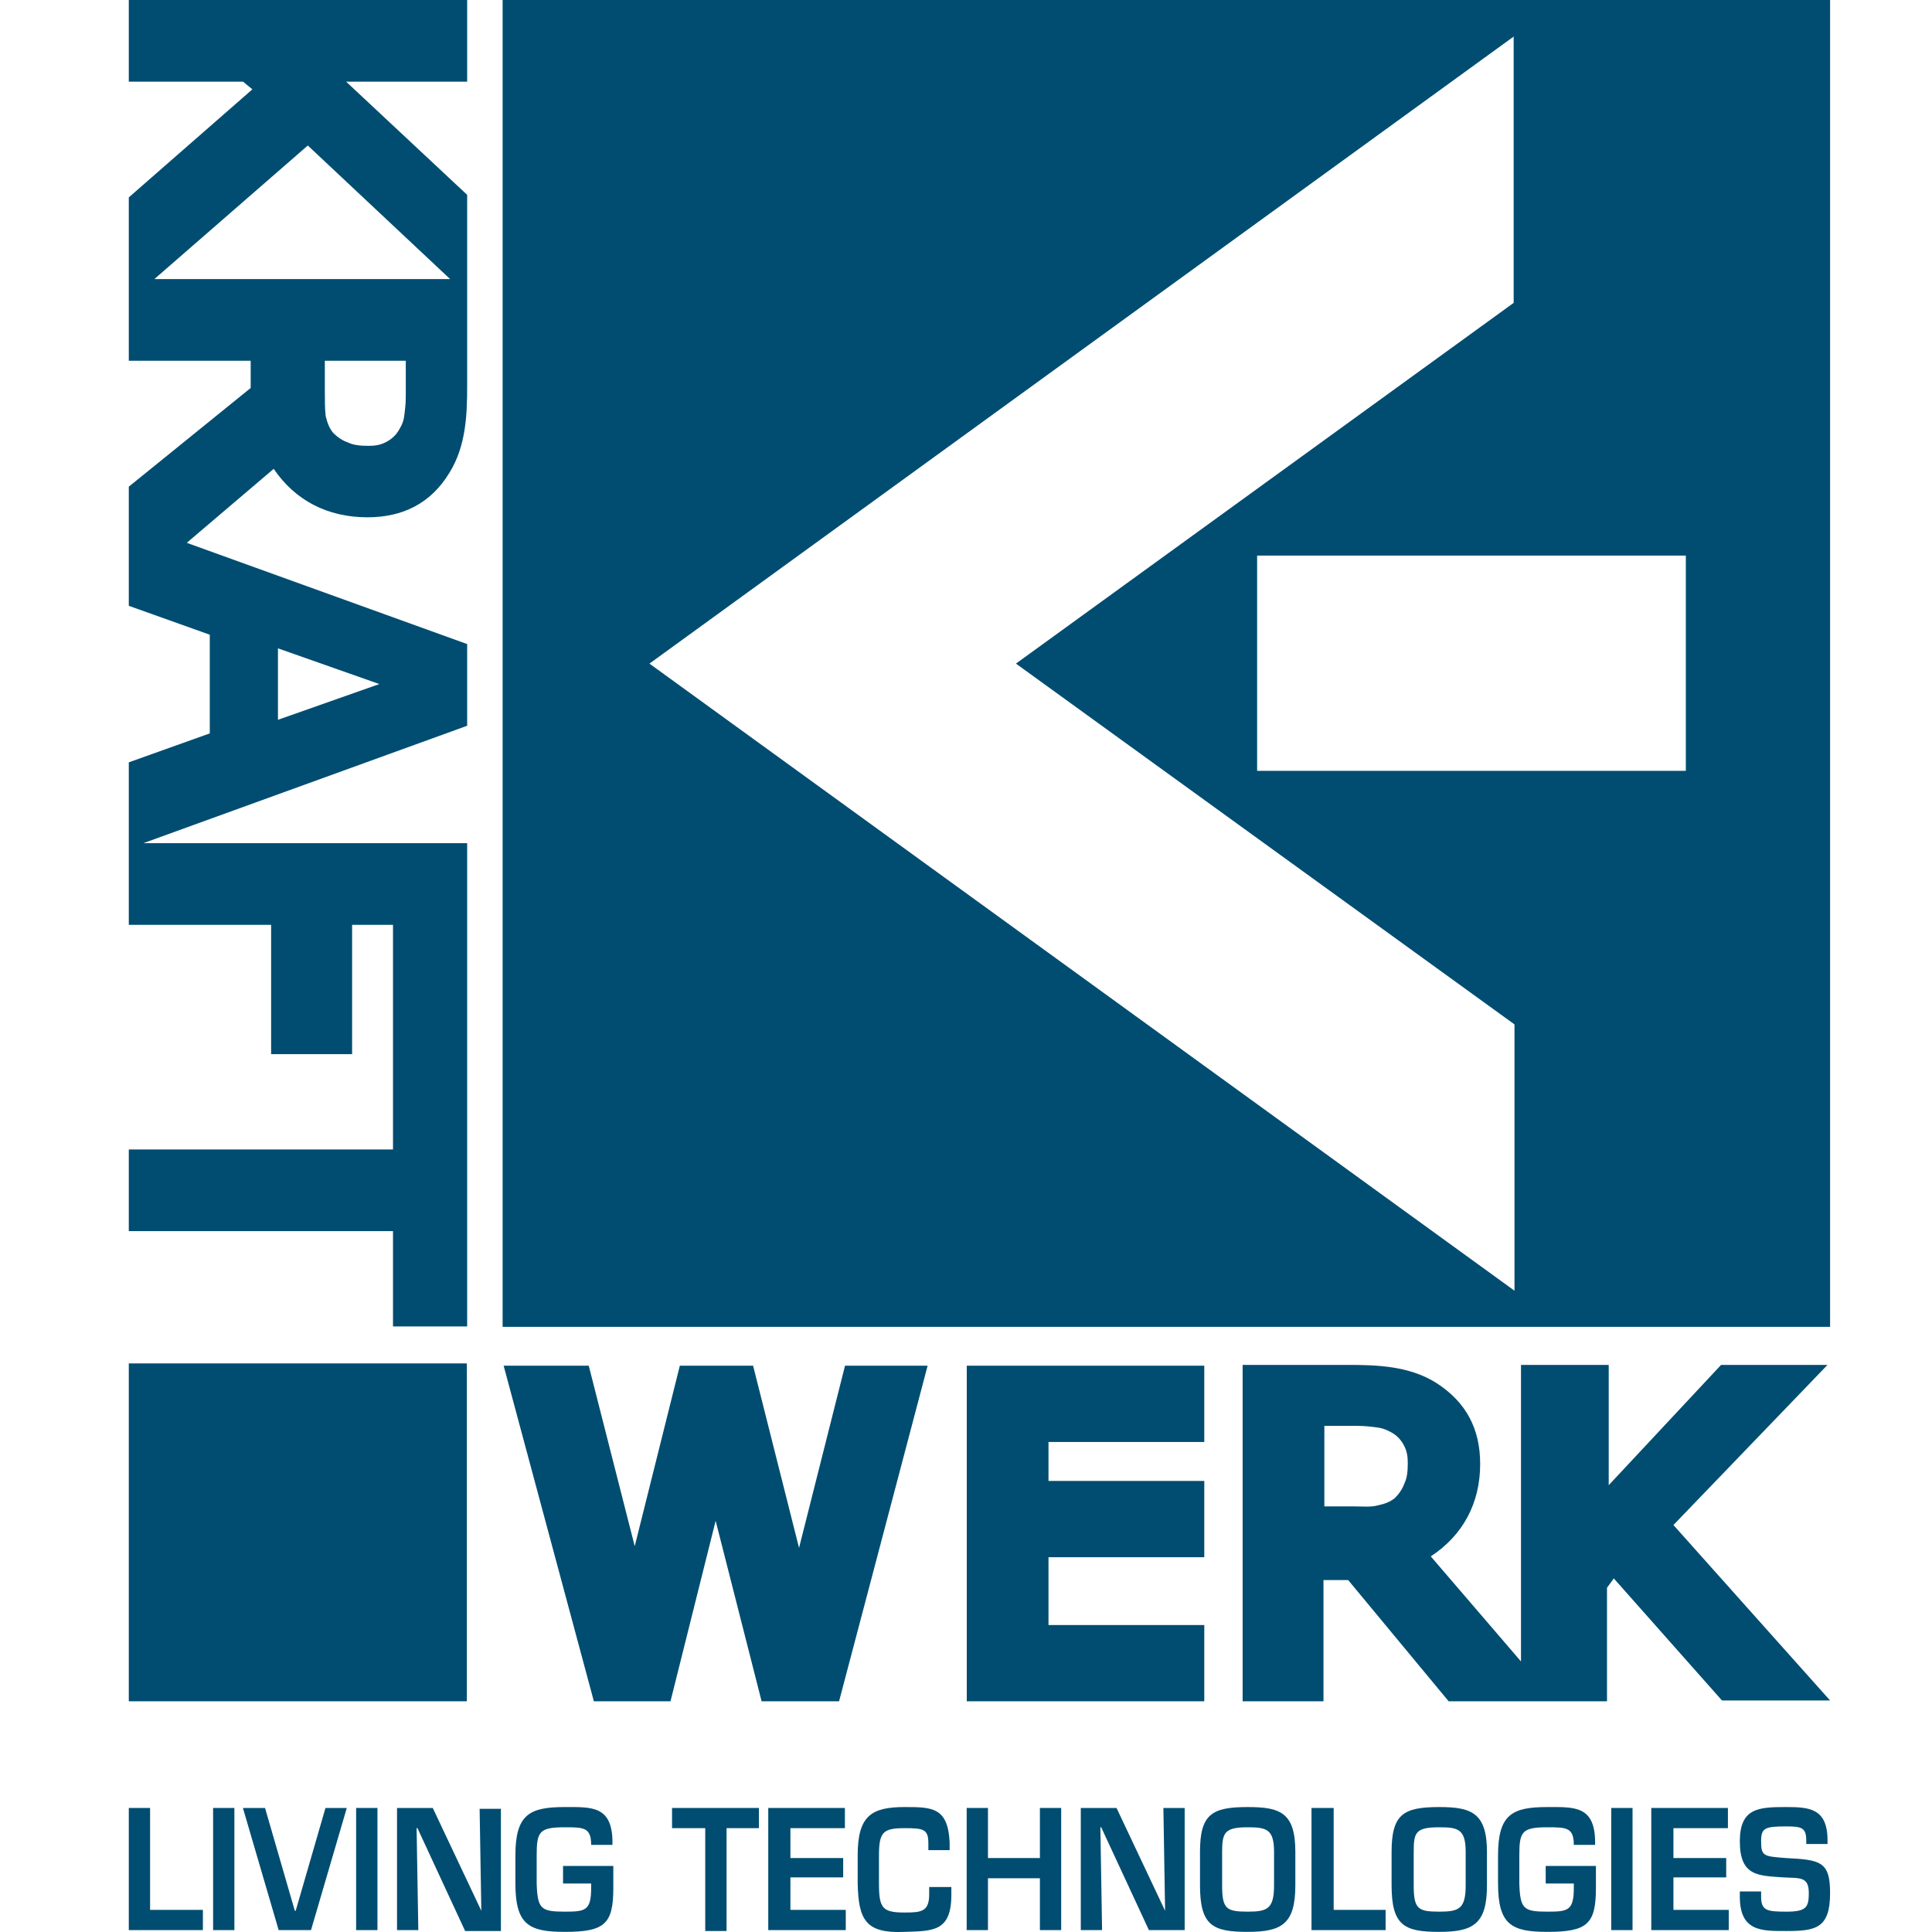
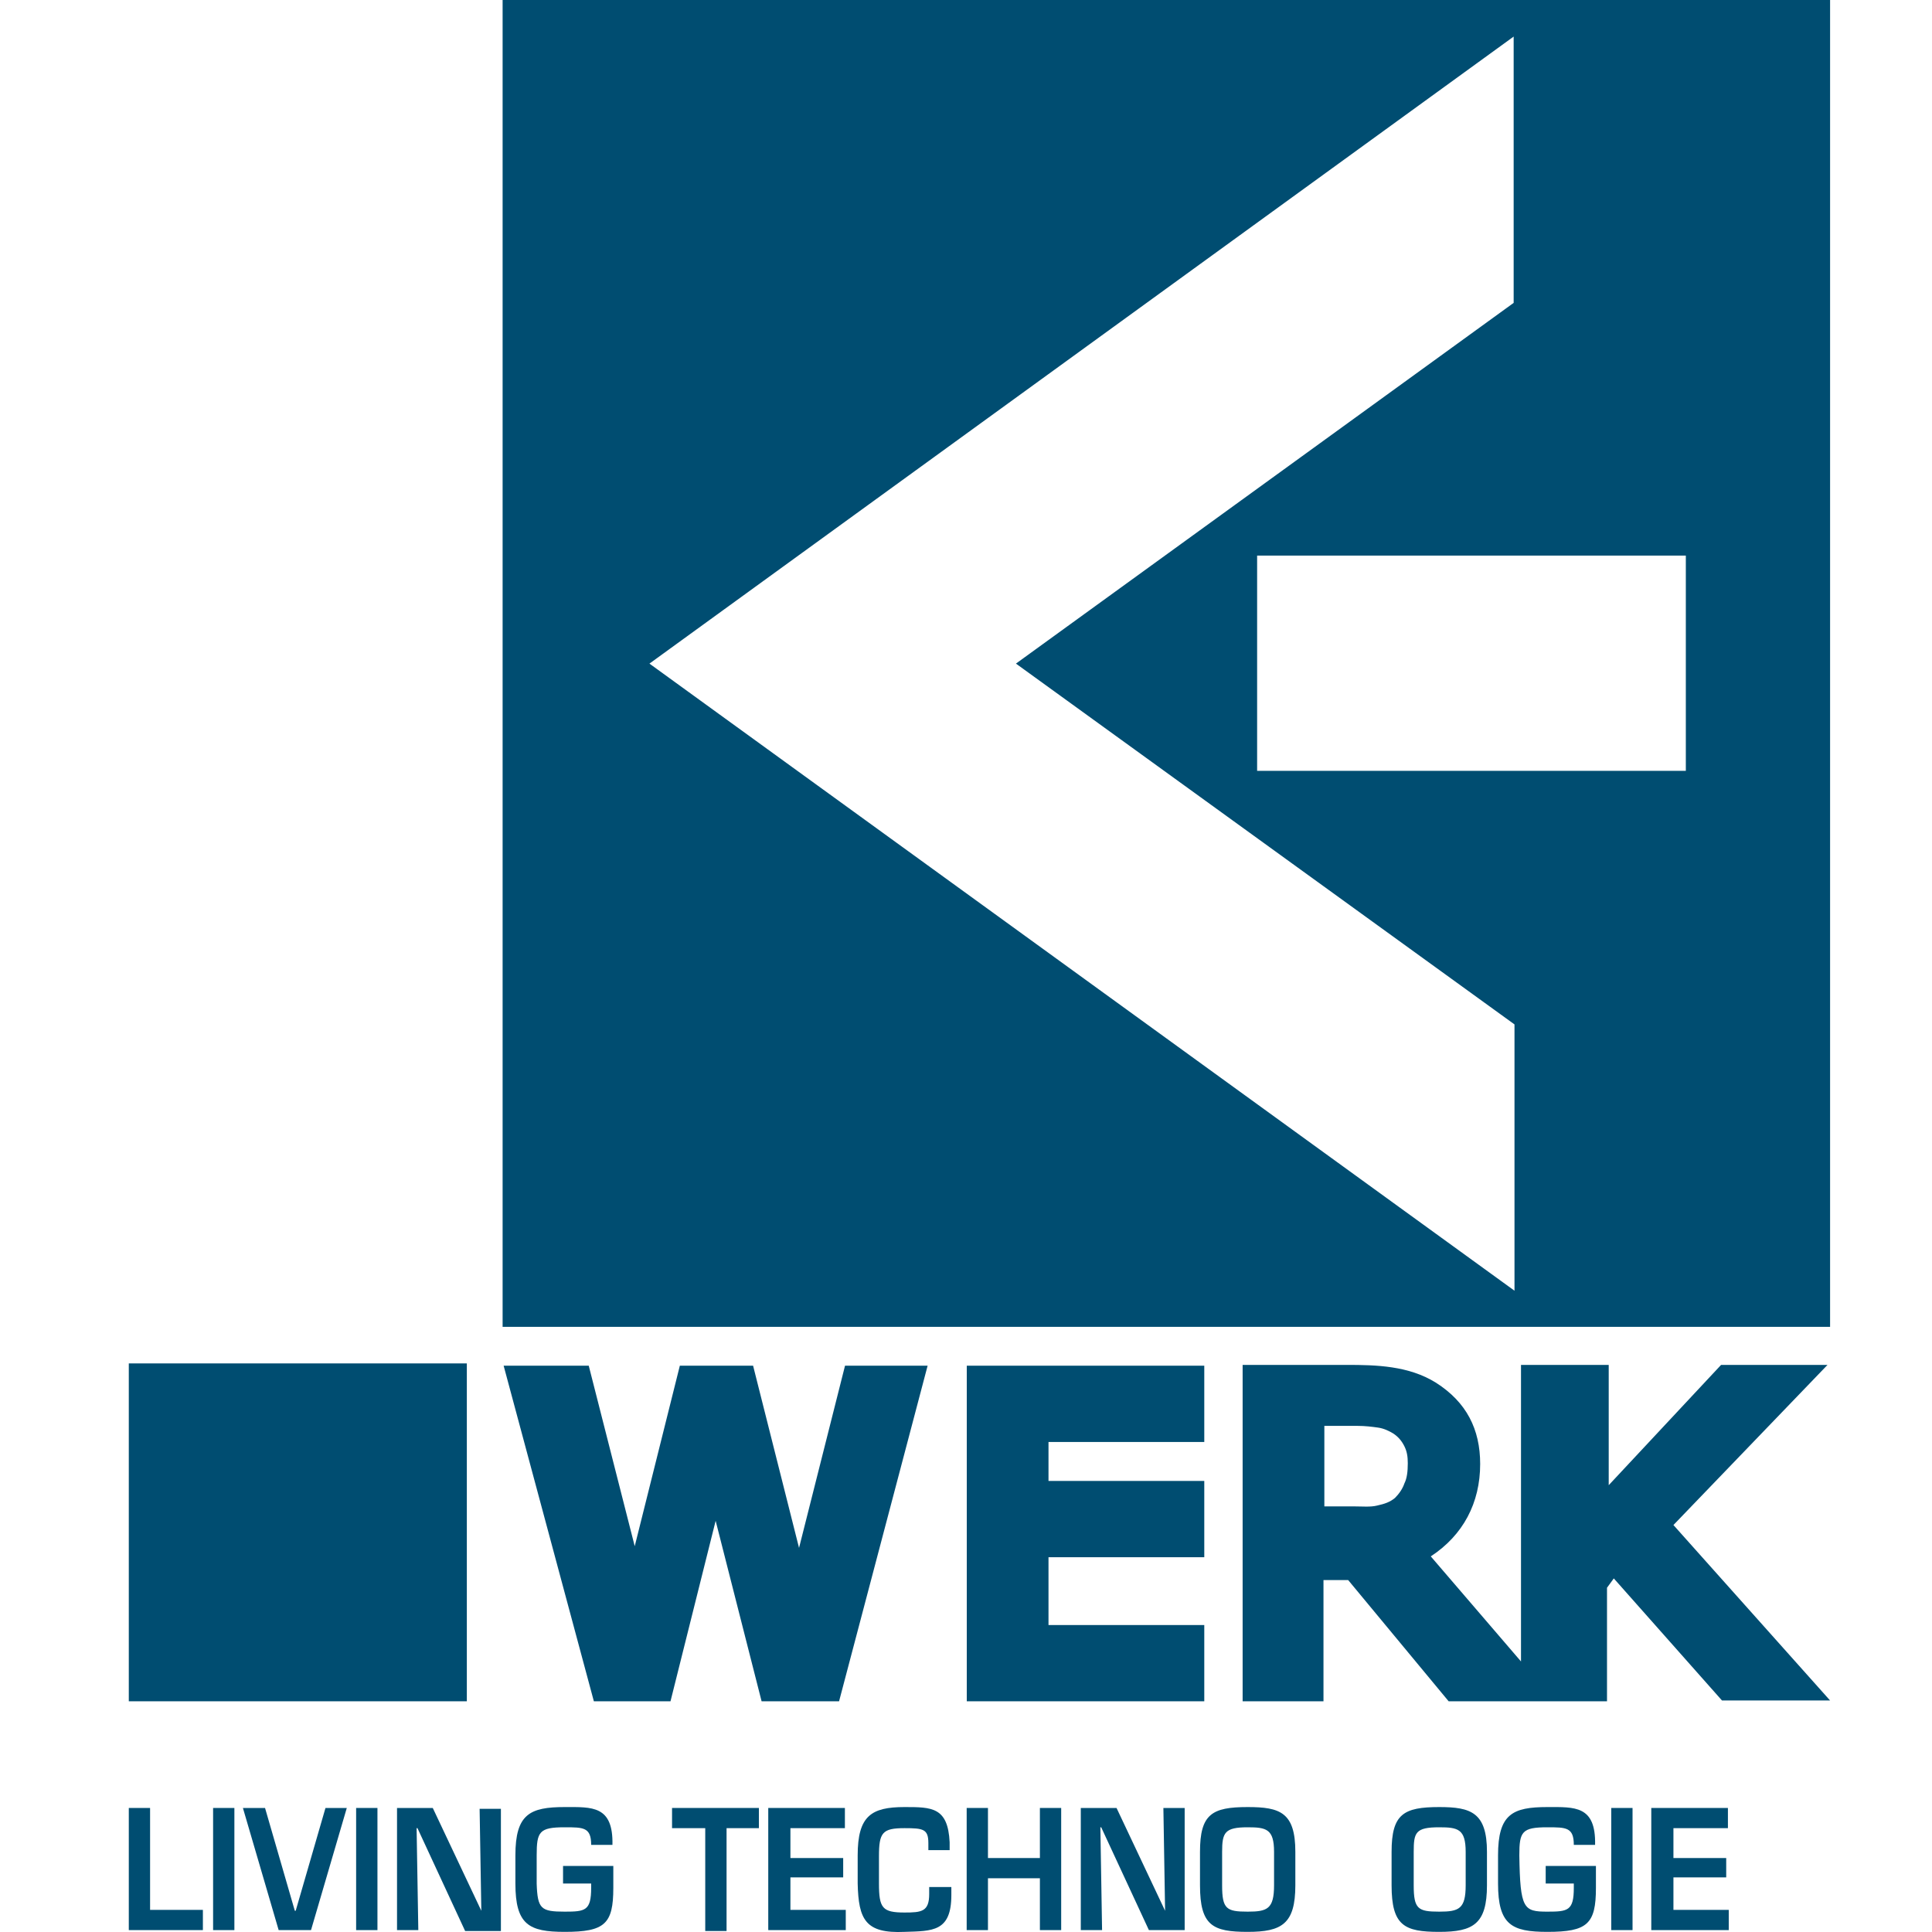
<svg xmlns="http://www.w3.org/2000/svg" width="60" height="60" viewBox="0 0 60 60" fill="none">
  <g clip-path="url(#clip0_700_19598)">
    <path d="M28.091 56.12C28.937 56.12 29.439 56.12 29.492 57.212V57.457H28.831V57.239C28.831 56.803 28.672 56.775 28.091 56.775C27.403 56.775 27.297 56.911 27.297 57.648V58.494C27.297 59.258 27.403 59.395 28.091 59.395C28.619 59.395 28.857 59.368 28.857 58.822V58.603H29.545V58.85C29.545 59.996 28.963 59.969 28.091 59.996C26.874 60.051 26.662 59.613 26.636 58.494V57.621C26.636 56.393 27.059 56.12 28.091 56.12Z" fill="#004D71" />
    <path d="M17.539 56.12C18.385 56.12 19.047 56.066 19.02 57.294H18.359C18.359 56.748 18.121 56.748 17.539 56.748C16.746 56.748 16.667 56.884 16.667 57.621V58.494C16.693 59.285 16.799 59.368 17.539 59.368C18.174 59.368 18.359 59.34 18.359 58.631V58.494H17.486V57.948H19.047V58.631C19.047 59.75 18.782 59.996 17.539 59.996C16.429 59.996 16.006 59.777 16.006 58.494V57.621C16.006 56.339 16.455 56.12 17.539 56.12Z" fill="#004D71" />
    <path fill-rule="evenodd" clip-rule="evenodd" d="M38.748 56.12C39.752 56.12 40.228 56.284 40.228 57.512V58.549C40.228 59.75 39.806 59.996 38.748 59.996C37.664 59.996 37.267 59.804 37.267 58.549V57.512C37.267 56.338 37.638 56.12 38.748 56.12ZM38.748 56.748C38.034 56.748 37.954 56.911 37.954 57.512V58.549C37.954 59.286 38.087 59.368 38.748 59.368C39.356 59.368 39.567 59.286 39.567 58.549V57.512C39.567 56.803 39.329 56.748 38.748 56.748Z" fill="#004D71" />
    <path fill-rule="evenodd" clip-rule="evenodd" d="M44.697 56.12C45.676 56.12 46.179 56.284 46.179 57.512V58.549C46.179 59.75 45.755 59.996 44.697 59.996C43.613 59.996 43.217 59.804 43.217 58.549V57.512C43.217 56.338 43.587 56.12 44.697 56.12ZM44.697 56.748C43.957 56.748 43.904 56.911 43.904 57.512V58.549C43.904 59.286 44.036 59.368 44.697 59.368C45.306 59.368 45.518 59.286 45.518 58.549V57.512C45.517 56.802 45.279 56.748 44.697 56.748Z" fill="#004D71" />
-     <path d="M48.056 56.12C48.902 56.12 49.564 56.066 49.537 57.294H48.876C48.876 56.748 48.637 56.748 48.056 56.748C47.263 56.748 47.184 56.884 47.184 57.621V58.494C47.21 59.286 47.315 59.368 48.056 59.368C48.69 59.368 48.876 59.34 48.876 58.631V58.494H48.003V57.948H49.563V58.631C49.563 59.75 49.298 59.996 48.056 59.996C46.945 59.996 46.523 59.777 46.523 58.494V57.621C46.523 56.338 46.972 56.12 48.056 56.12Z" fill="#004D71" />
+     <path d="M48.056 56.12C48.902 56.12 49.564 56.066 49.537 57.294H48.876C48.876 56.748 48.637 56.748 48.056 56.748C47.263 56.748 47.184 56.884 47.184 57.621C47.21 59.286 47.315 59.368 48.056 59.368C48.69 59.368 48.876 59.34 48.876 58.631V58.494H48.003V57.948H49.563V58.631C49.563 59.75 49.298 59.996 48.056 59.996C46.945 59.996 46.523 59.777 46.523 58.494V57.621C46.523 56.338 46.972 56.12 48.056 56.12Z" fill="#004D71" />
    <path d="M13.44 56.148L14.948 59.341L14.895 56.175H15.556V59.969H14.445L12.965 56.775H12.938L12.991 59.941H12.33V56.148H13.44Z" fill="#004D71" />
    <path d="M23.568 56.148V56.775H22.564V59.969H21.902V56.775H20.871V56.148H23.568Z" fill="#004D71" />
-     <path d="M55.46 56.12C56.174 56.12 56.756 56.147 56.756 57.157V57.267H56.095V57.157C56.095 56.748 55.936 56.721 55.46 56.721C54.799 56.721 54.693 56.775 54.693 57.185C54.693 57.648 54.773 57.649 55.46 57.703C56.544 57.758 56.835 57.812 56.835 58.795C56.835 59.886 56.385 59.969 55.486 59.969C54.72 59.969 54.032 59.995 54.032 58.904V58.74H54.693V58.904C54.694 59.341 54.879 59.368 55.486 59.368C56.094 59.368 56.174 59.231 56.174 58.795C56.174 58.276 55.91 58.331 55.381 58.304C54.614 58.249 54.032 58.276 54.032 57.185C54.032 56.148 54.614 56.12 55.46 56.12Z" fill="#004D71" />
    <path d="M4.661 56.148V59.313H6.301V59.941H4V56.148H4.661Z" fill="#004D71" />
    <path d="M7.279 56.148V59.941H6.618V56.148H7.279Z" fill="#004D71" />
    <path d="M8.231 56.148L9.156 59.341H9.183L10.108 56.148H10.77L9.659 59.941H8.654L7.544 56.148H8.231Z" fill="#004D71" />
    <path d="M11.722 56.148V59.941H11.06V56.148H11.722Z" fill="#004D71" />
    <path d="M26.239 56.148V56.775H24.547V57.703H26.186V58.304H24.547V59.313H26.266V59.941H23.859V56.148H26.239Z" fill="#004D71" />
    <path d="M30.682 56.148V57.703H32.295V56.148H32.956V59.941H32.295V58.331H30.682V59.941H30.021V56.148H30.682Z" fill="#004D71" />
    <path d="M34.675 56.148L36.183 59.341L36.13 56.148H36.791V59.941H35.68L34.199 56.748H34.173L34.226 59.941H33.565V56.148H34.675Z" fill="#004D71" />
-     <path d="M41.418 56.148V59.313H43.031V59.941H40.73V56.148H41.418Z" fill="#004D71" />
    <path d="M50.7 56.148V59.941H50.039V56.148H50.7Z" fill="#004D71" />
    <path d="M53.662 56.148V56.775H51.97V57.703H53.609V58.304H51.97V59.313H53.688V59.941H51.282V56.148H53.662Z" fill="#004D71" />
    <path d="M14.498 52.835H4V42.342H14.498V52.835Z" fill="#004D71" />
    <path d="M19.712 48.019L21.113 42.413H23.388L24.815 48.071L26.243 42.413H28.808L26.058 52.835H23.652L22.225 47.23L20.823 52.835H18.443L15.641 42.413H18.284L19.712 48.019Z" fill="#004D71" />
    <path d="M37.4 44.782H32.562V45.992H37.4V48.361H32.562V50.467H37.4V52.835H30.024V42.413H37.4V44.782Z" fill="#004D71" />
    <path fill-rule="evenodd" clip-rule="evenodd" d="M41.816 42.388C42.742 42.388 43.747 42.413 44.593 42.94C45.544 43.545 45.968 44.387 45.968 45.466C45.968 46.676 45.438 47.677 44.434 48.335L47.236 51.598V42.388H49.96V46.124L53.45 42.388H56.755L51.97 47.361L56.834 52.809H53.477L50.118 49.019L49.907 49.309V52.835H44.989L41.869 49.071H41.102V52.835H38.591V42.388H41.816ZM41.129 46.782H42.028C42.319 46.782 42.557 46.809 42.769 46.756C43.006 46.703 43.165 46.65 43.323 46.519C43.455 46.387 43.561 46.229 43.614 46.071C43.694 45.913 43.72 45.703 43.72 45.44C43.72 45.229 43.693 45.072 43.614 44.914C43.535 44.756 43.429 44.624 43.27 44.519C43.138 44.44 42.98 44.361 42.795 44.335C42.61 44.309 42.398 44.282 42.16 44.282H41.129V46.782Z" fill="#004D71" />
    <path fill-rule="evenodd" clip-rule="evenodd" d="M56.835 41.206H15.609V0H56.835V41.206ZM20.169 20.609L47.034 40.084V31.814L31.551 20.609L47.008 9.406V1.136L20.169 20.609ZM39.041 23.939H52.355V17.254H39.041V23.939Z" fill="#004D71" />
-     <path fill-rule="evenodd" clip-rule="evenodd" d="M14.508 2.536H10.749L14.508 6.051V11.97C14.508 12.842 14.482 13.846 13.952 14.691C13.37 15.643 12.496 16.065 11.411 16.065C10.167 16.065 9.162 15.537 8.5 14.56L5.8 16.858L14.508 20.002V22.539L4.45 26.186H14.508V41.193H12.205V38.234H4V35.697H12.205V28.722H10.935V32.738H8.42V28.722H4V23.675L6.515 22.776V19.712L4 18.814V15.114L7.785 12.049V11.203H4V6.13L7.838 2.774L7.547 2.536H4V0H14.508V2.536ZM8.632 22.354L11.781 21.244L8.632 20.135V22.354ZM10.088 12.154C10.088 12.445 10.088 12.683 10.114 12.921C10.167 13.132 10.22 13.291 10.352 13.449C10.485 13.581 10.644 13.687 10.803 13.74C10.961 13.819 11.173 13.846 11.438 13.846C11.649 13.846 11.808 13.819 11.967 13.74C12.126 13.661 12.258 13.555 12.364 13.396C12.444 13.264 12.522 13.132 12.549 12.947C12.575 12.762 12.602 12.551 12.602 12.313V11.203H10.088V12.154ZM4.794 8.667H13.979L9.559 4.519L4.794 8.667Z" fill="#004D71" />
  </g>
  <defs>
    <clipPath id="clip0_700_19598">
      <rect width="60" height="60" fill="white" />
    </clipPath>
  </defs>
</svg>